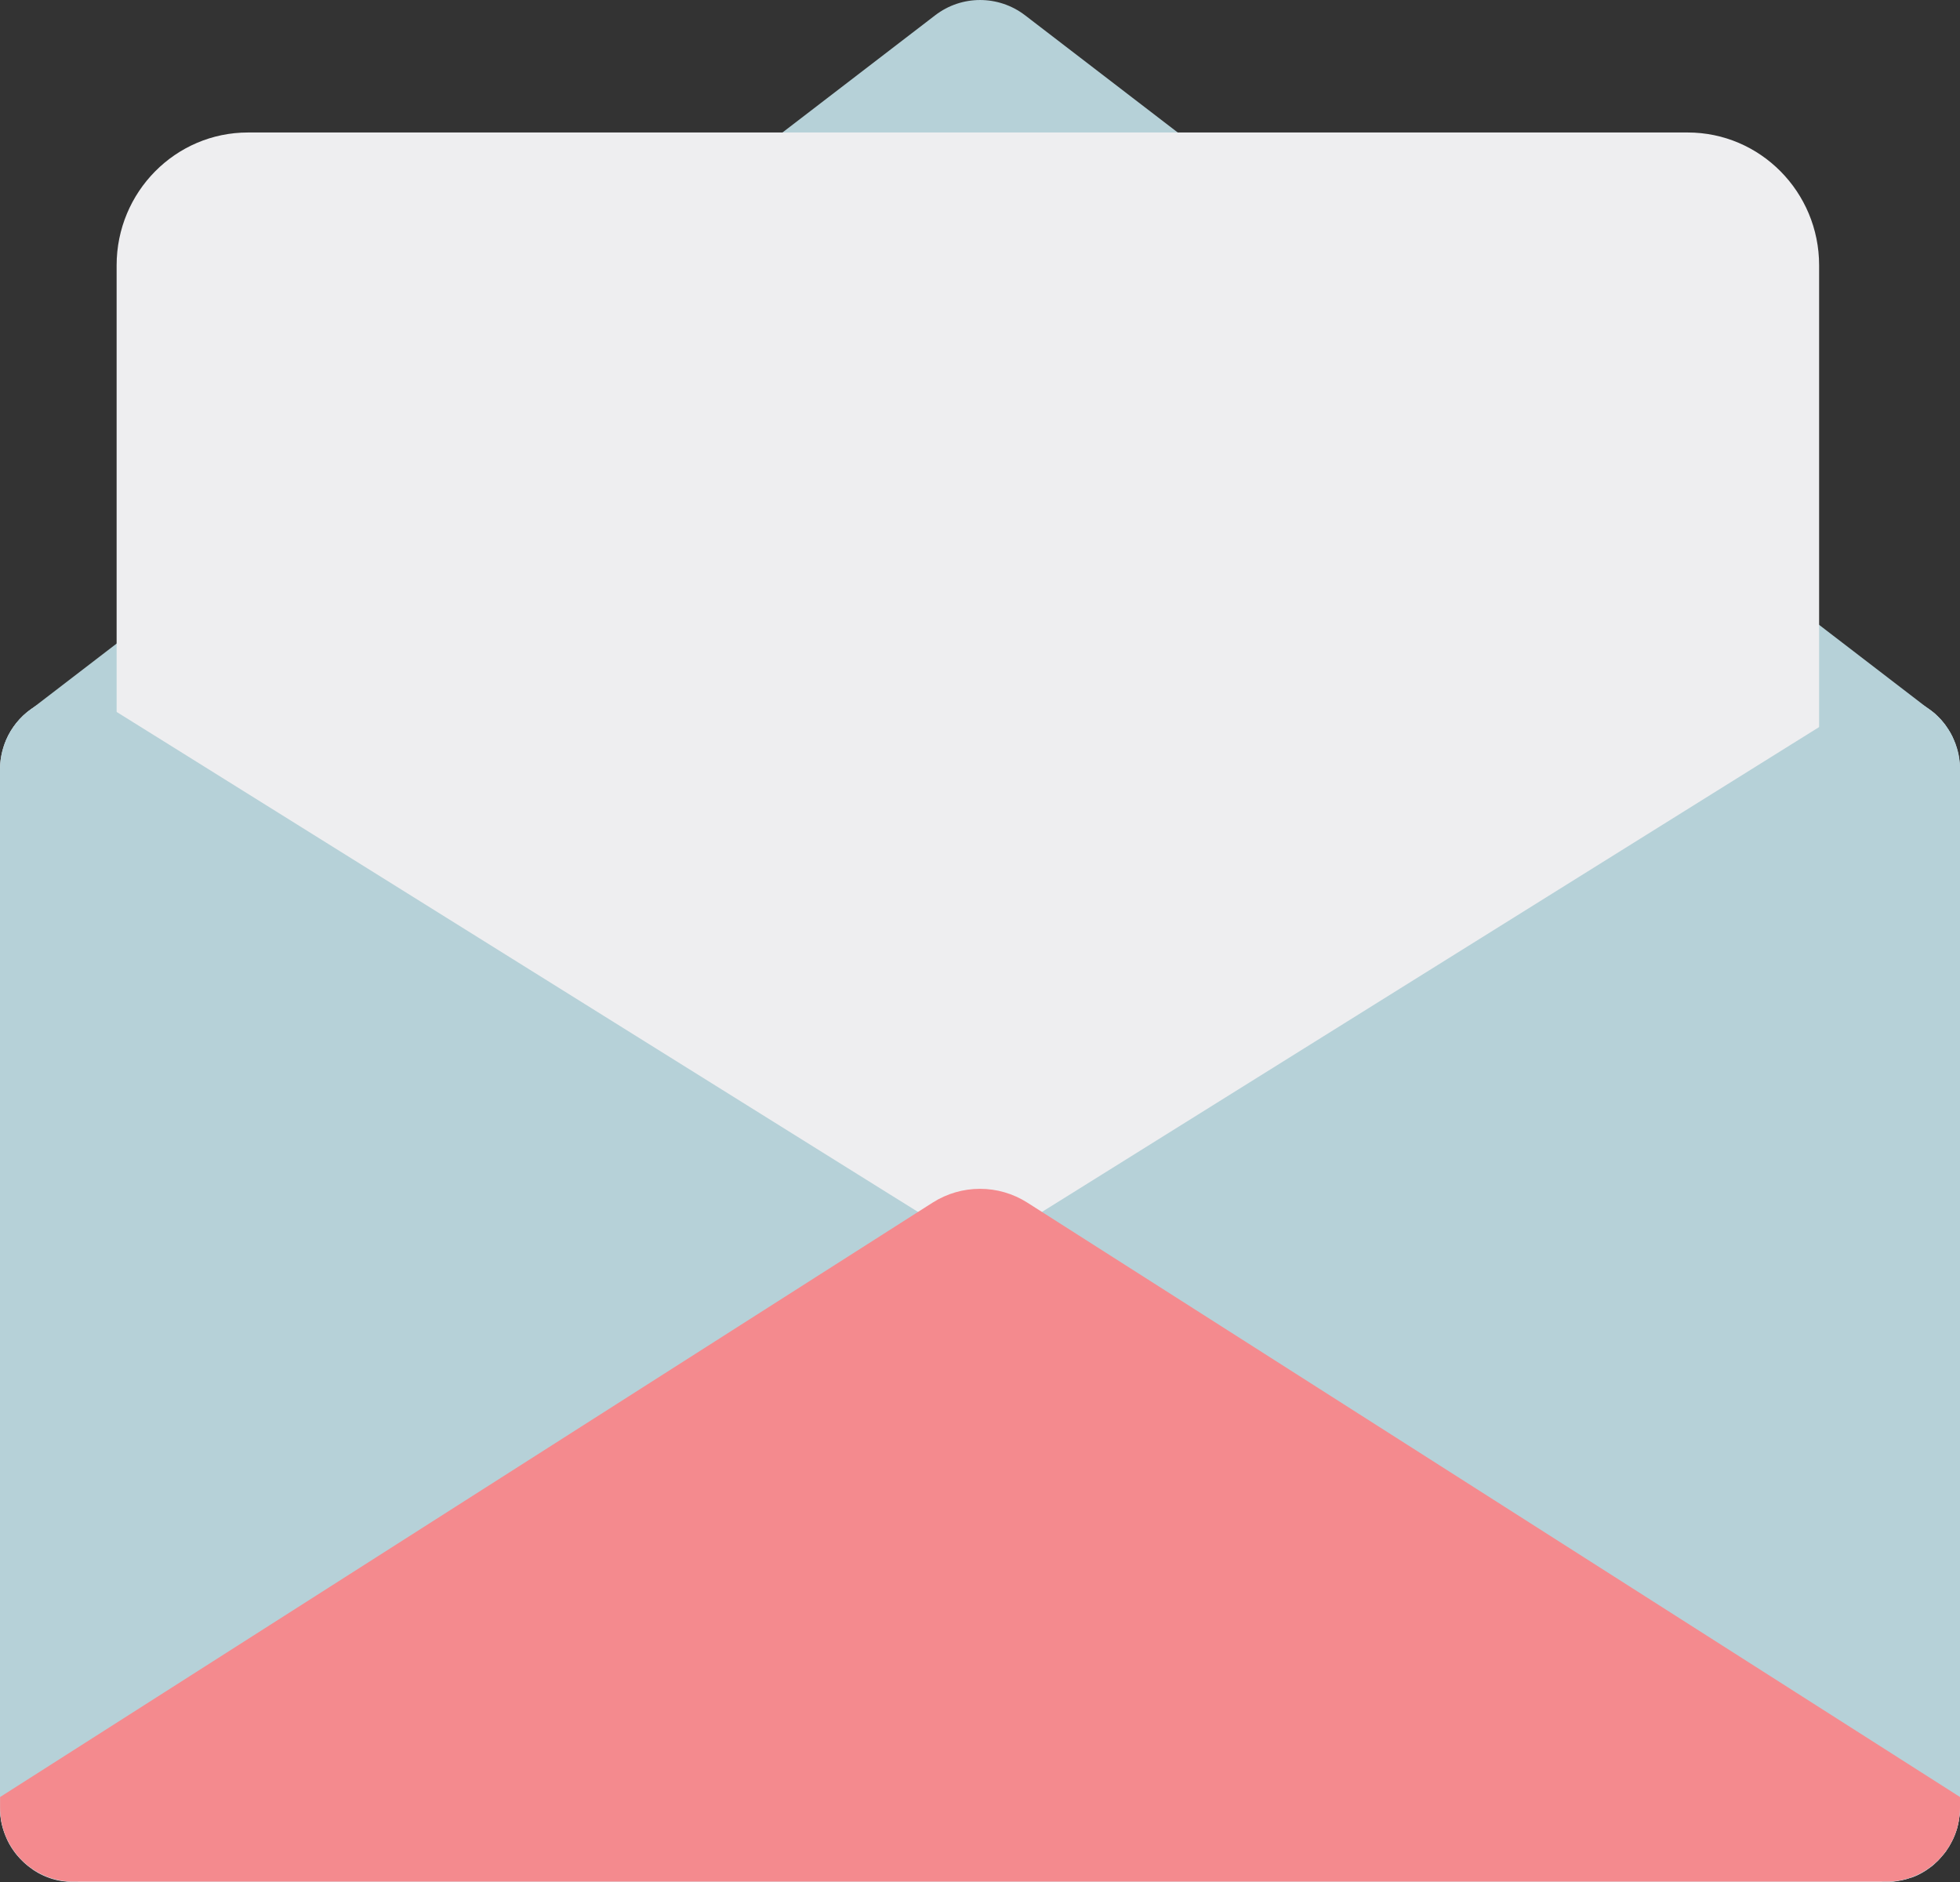
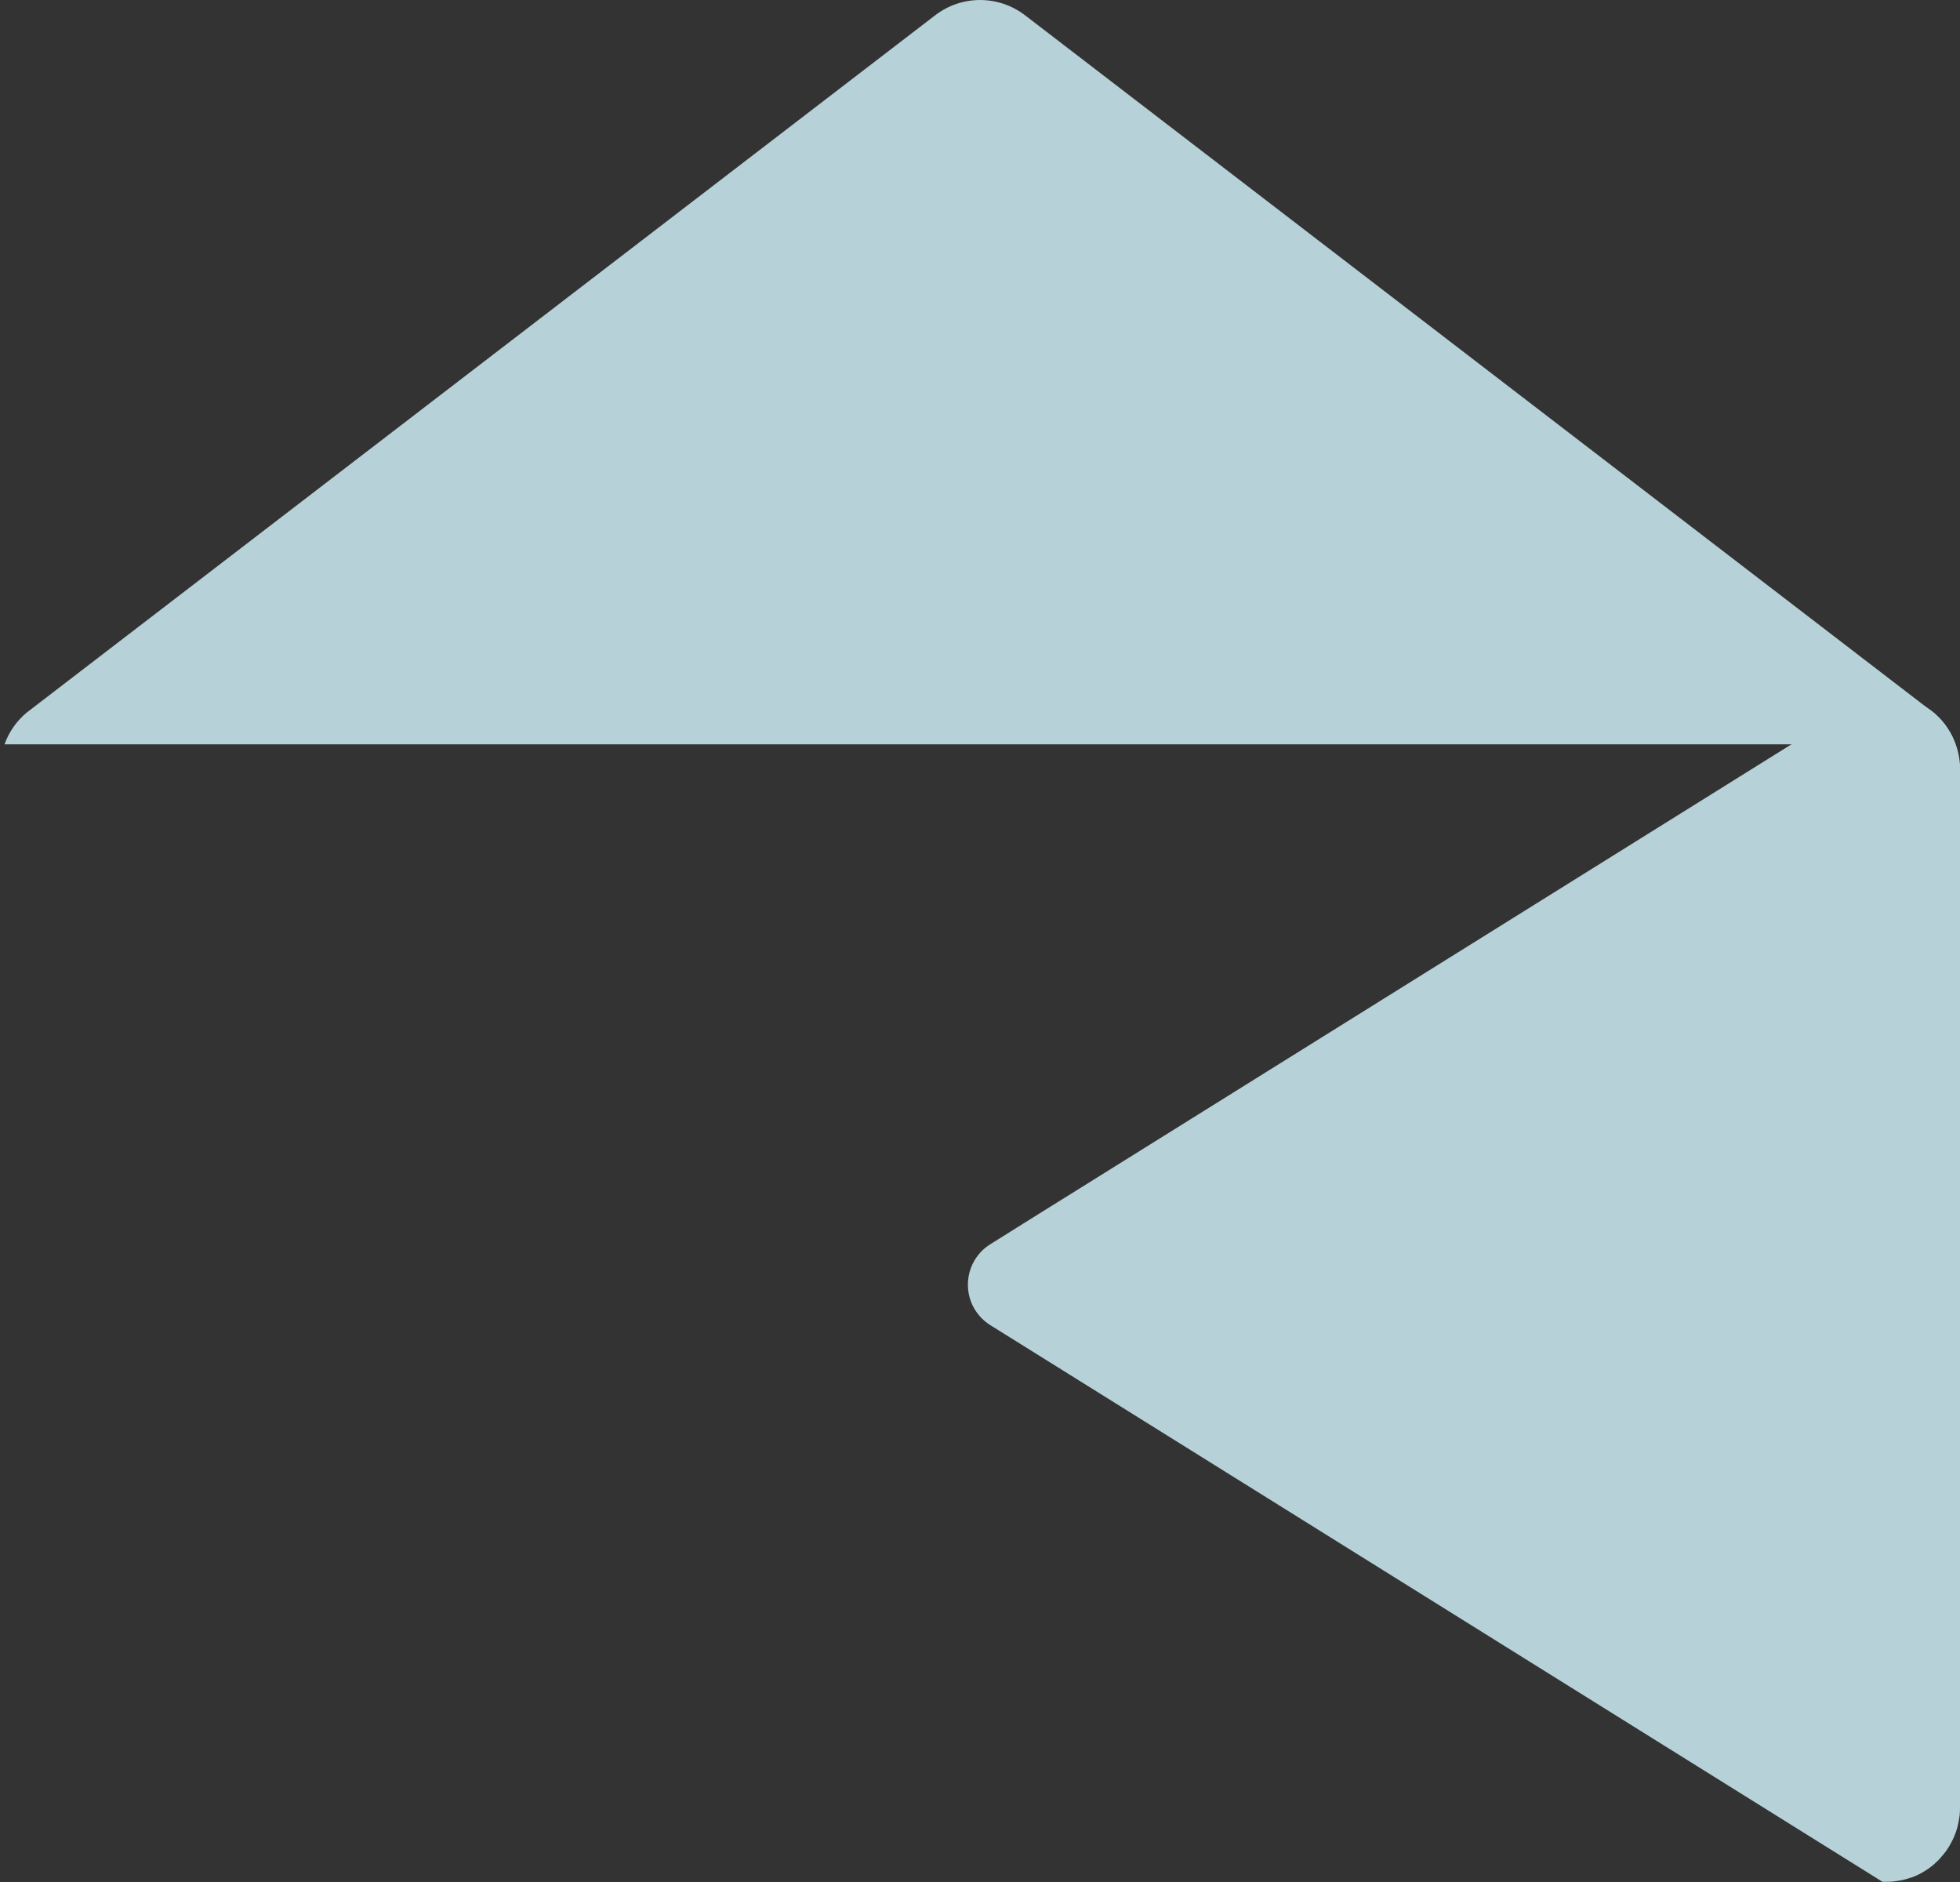
<svg xmlns="http://www.w3.org/2000/svg" width="50" height="48" fill="none" viewBox="0 0 50 48">
  <rect x="0" y="0" width="50" height="48" fill="#333333" stroke="none" />
-   <path fill="#DFE5EA" d="M50 19.631V46.1l-.002.099c0 .014-.003.03-.003.047l-.002.044-.003.017c-.002.01-.002.02-.005.03-.002.022-.005.047-.01.07-.002.021-.007.044-.012.066l-.007.032c0 .008-.003.017-.005.025l-.007.032-.015.06-.002.01c-.01.034-.02.066-.032.098 0 .002 0 .002-.003.005l-.017.05-.017.041c-.002.005-.005.01-.005.013-.017.042-.036.084-.058.123-.005.013-.015.028-.022.042l-.022.04c-.008.012-.015.027-.022.04-.015.027-.032.051-.05.076-.01.017-.021.03-.029.047-.026.035-.048.067-.078.099-.02.025-.039.047-.059.069-.02.022-.041.044-.06.067l-.03.03c-.01.01-.017.017-.03.027-.01.01-.021.022-.034.032-.002.002-.007.005-.01.01-.029.027-.058.049-.09.074-.002.002-.005.005-.01.007l-.073.052c-.01.005-.017.012-.024.017l-.042.028-.034.02-.037.022c-.085.049-.173.091-.266.123-.005.003-.01.005-.017.005-.005.003-.015.005-.02.005-.022.007-.041.015-.066.022-.039.013-.076.023-.115.03l-.059.015c-.012.002-.026.005-.039.005-.014.002-.031.005-.046.01-.003 0-.005 0-.005.002-.012.003-.024.003-.039.005l-.017.002c-.01.003-.022.003-.034.005-.005 0-.013.003-.02.003-.022.002-.046.002-.07.005-.035.002-.067.002-.101.002H1.875l-.1-.002c-.022-.003-.047-.003-.071-.005-.027-.003-.051-.005-.078-.01-.015-.002-.03-.002-.044-.005-.037-.005-.074-.012-.108-.02l-.03-.007c-.038-.01-.075-.017-.114-.03l-.066-.022c-.103-.035-.2-.08-.293-.131-.022-.015-.047-.027-.069-.042-.027-.015-.051-.032-.076-.05-.149-.103-.283-.224-.398-.365-.027-.032-.054-.067-.078-.102-.084-.116-.154-.242-.208-.378l-.037-.096c-.012-.032-.022-.067-.032-.099l-.027-.101-.02-.094c-.002-.005-.002-.01-.002-.015-.004-.03-.01-.062-.012-.094-.002-.002-.002-.005-.002-.007-.003-.025-.005-.047-.005-.072C0 46.205 0 46.158 0 46.109V19.63c0-.227.04-.444.112-.647.115-.321.313-.6.57-.813.002-.003.007-.005.012-.01l.098-.074c.306-.22.677-.349 1.08-.349h46.25c.047 0 .09.003.135.005.007-.002.017 0 .024.003.042.002.086.007.127.015.01.002.02.002.03.005.036.004.073.014.107.022.01.002.017.002.027.005.044.01.086.022.13.037.039.012.08.027.117.042.054.022.108.047.16.074.028.015.058.03.085.047.049.027.095.06.139.091.002-.002.002 0 .002 0l.098.074c.005.003.01.005.013.01.026.02.048.042.07.062.017.015.035.032.052.05.051.049.1.103.146.163.022.027.042.052.059.079.078.109.147.227.198.353.015.035.03.07.042.104 0 .002.002.002.002.005.022.057.04.116.054.173l.02.086c.004.023.01.045.012.067.005.022.007.047.01.07l.01.08c.002.023.004.048.004.073.003.032.005.066.005.098z" />
  <path fill="#B6D1D8" d="M49.888 18.984H.115c.115-.321.313-.6.57-.813l.012-.01.098-.074L23.855.391c.677-.521 1.616-.521 2.296 0l23.057 17.696c.003-.002.003 0 .003 0l.098.074c.004.003.01.005.012.01.027.02.049.042.07.062.018.015.035.032.052.05.051.049.1.103.147.162.022.028.041.052.058.08.078.108.147.227.198.353.015.035.03.07.042.104-.003 0 0 0 0 .002z" />
-   <path fill="#EEEEF0" d="M46.408 46.61H2.975V6.767c0-1.87 1.5-3.388 3.351-3.388h36.728c1.85 0 3.352 1.517 3.352 3.388V46.61h.002z" />
-   <path fill="#B6D1D8" d="M25.001 33.573c-.073.082-.159.156-.257.215L1.979 47.992h-.103c-.19 0-.372-.027-.543-.082-.024-.007-.049-.014-.07-.022-.299-.104-.565-.284-.773-.517-.02-.022-.04-.044-.059-.069-.058-.069-.11-.143-.156-.222L.227 47c-.014-.026-.029-.054-.041-.083C.068 46.67 0 46.39 0 46.097V19.63c0-.227.04-.444.112-.647.115-.321.313-.6.57-.813.002-.003.007-.005.012-.01l.098-.074c.306-.22.677-.349 1.08-.349H2.3l2 1.246 18.425 11.495.694.432 1.323.826c.098.062.186.136.257.215v.002c.413.453.413 1.167.002 1.62z" />
  <path fill="#B6D1D8" d="M50 19.629v26.467l-.002.1c0 .014-.003.029-.003.046l-.002.045-.003.017c-.002.01-.002.02-.005.03-.002.022-.005.046-.01.069-.002.022-.007.044-.012.066l-.002.01c-.002.005-.002.015-.005.023 0 .007-.002.017-.005.024l-.007.032-.015.06-.002.01c-.01.034-.02.066-.032.099 0 .002 0 .002-.003.004-.004.018-.01.033-.017.05l-.017.042c-.002.002-.002.007-.005.012-.017.042-.036.084-.058.124-.005.012-.015.027-.022.042l-.022.04c-.008.012-.015.027-.022.039-.015.027-.032.052-.05.077-.009.017-.021.03-.029.047-.026.034-.05.066-.078.098l-.059.07-.06.066-.03.03c-.01.01-.017.017-.03.027-.009.01-.021.022-.034.032-.002.003-.007.005-.01.01-.029.027-.058.05-.09.074-.002.003-.005.005-.01.008l-.073.052c-.01.005-.017.012-.024.017l-.042.027c-.01.007-.022.015-.034.02l-.037.022c-.085.05-.173.092-.266.124-.005.002-.012.005-.017.005-.005.002-.015.005-.02.005l-.066.022c-.039.012-.076.022-.115.03l-.058.014c-.013.003-.027.005-.04.005-.014.003-.031.005-.046.01h-.005c-.014.003-.027.005-.039.005l-.017.003c-.01.002-.022.002-.034.005l-.02.002c-.022.002-.046.002-.07.005-.035.002-.067.002-.101.002h-.103l-22.764-14.2c-.098-.063-.186-.137-.257-.216v-.002c-.413-.455-.413-1.164 0-1.622v-.002c.071-.08.16-.153.257-.215l1.32-.826.694-.432L45.7 18.984l2-1.246h.427c.047 0 .09.003.135.005.007-.002.017 0 .024.003.042.002.086.007.127.015.01.002.02.002.03.005.037.004.073.014.107.022.01.002.018.002.027.005.044.01.086.022.13.037.039.012.08.027.117.042.054.022.108.047.16.074.028.015.058.03.085.047.048.027.095.06.139.091.002-.002.002 0 .002 0l.098.074c.005.003.01.005.012.01.027.02.05.042.071.062.017.015.035.032.052.05.051.049.1.103.146.163.022.027.042.052.059.079.078.109.147.227.198.353.015.035.03.07.042.104 0 .002.002.002.002.005.022.057.04.116.054.173l.02.086c.004.023.01.045.012.067.005.022.007.047.01.07l.01.08c.002.023.004.048.004.073-.002.03 0 .064 0 .096z" />
-   <path fill="#F48A8E" d="M50 45.833v.264c0 1.046-.839 1.893-1.873 1.893H1.875c-1.035 0-1.873-.847-1.873-1.893v-.264l23.789-15.16c.738-.47 1.68-.47 2.417 0L50 45.832z" />
</svg>